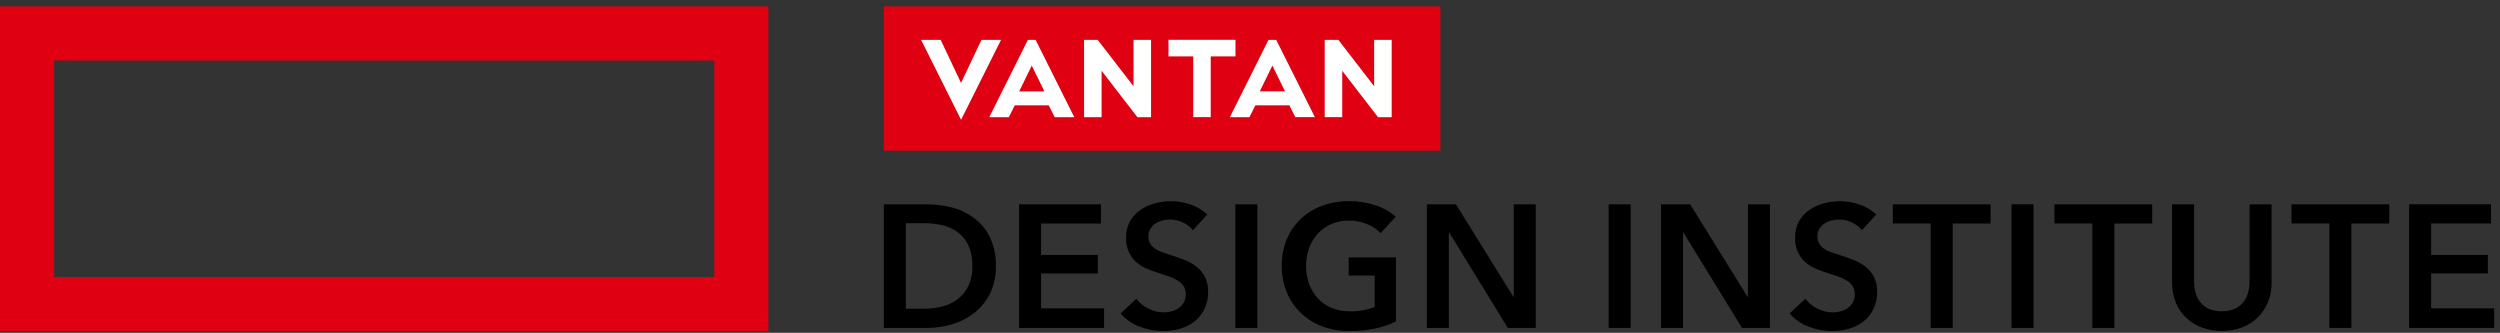
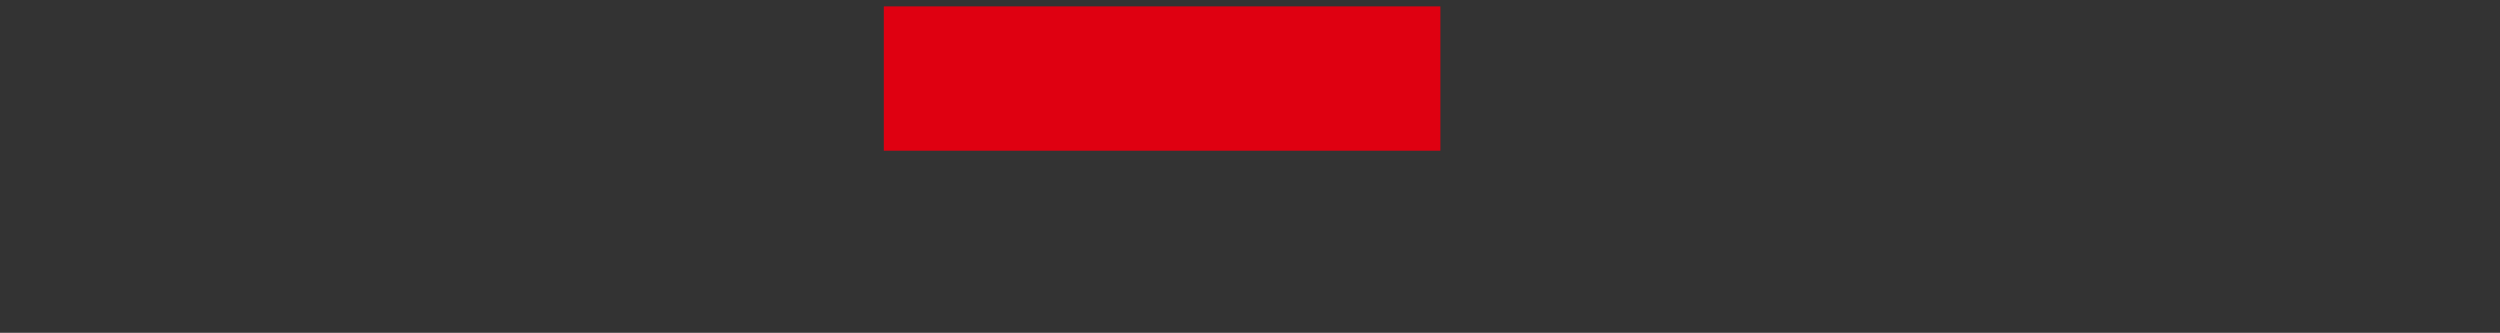
<svg xmlns="http://www.w3.org/2000/svg" width="308" height="41" viewBox="0 0 308 41" fill="none">
  <rect x="0" y="0" width="308" height="41" fill="#333333" stroke="none" />
-   <path d="M108.886 25.175H114.283C115.292 25.177 116.296 25.307 117.273 25.561C118.25 25.807 119.171 26.242 119.982 26.84C120.806 27.461 121.476 28.263 121.939 29.185C122.475 30.308 122.733 31.543 122.692 32.787C122.724 33.978 122.466 35.159 121.939 36.228C121.469 37.15 120.801 37.958 119.982 38.593C119.172 39.213 118.253 39.677 117.273 39.959C116.302 40.248 115.296 40.397 114.283 40.4H108.886V25.175ZM113.853 38.034C114.563 38.033 115.27 37.95 115.961 37.787C116.643 37.631 117.289 37.346 117.864 36.948C118.449 36.533 118.924 35.983 119.251 35.346C119.637 34.55 119.822 33.671 119.79 32.787C119.826 31.868 119.641 30.953 119.251 30.12C118.931 29.475 118.454 28.921 117.864 28.507C117.29 28.116 116.642 27.846 115.961 27.711C115.267 27.569 114.561 27.497 113.853 27.496H111.597V38.035L113.853 38.034ZM125.551 25.175H135.637V27.54H128.261V31.41H135.25V33.69H128.261V37.991H136.024V40.4H125.551V25.175ZM146.969 28.354C146.644 27.951 146.228 27.631 145.755 27.419C145.263 27.175 144.723 27.047 144.175 27.042C143.855 27.043 143.537 27.083 143.228 27.161C142.923 27.236 142.632 27.36 142.367 27.527C142.11 27.692 141.893 27.913 141.734 28.173C141.562 28.462 141.476 28.794 141.485 29.13C141.476 29.438 141.551 29.742 141.701 30.012C141.849 30.261 142.052 30.474 142.293 30.635C142.577 30.824 142.884 30.975 143.206 31.086C143.565 31.215 143.959 31.344 144.389 31.473C144.876 31.631 145.381 31.81 145.905 32.011C146.42 32.207 146.905 32.475 147.346 32.806C147.788 33.142 148.154 33.567 148.421 34.053C148.718 34.631 148.862 35.275 148.84 35.924C148.857 36.663 148.703 37.395 148.389 38.064C148.104 38.652 147.693 39.17 147.184 39.58C146.661 39.993 146.062 40.3 145.421 40.483C144.729 40.686 144.012 40.788 143.292 40.785C142.298 40.784 141.314 40.598 140.389 40.236C139.488 39.903 138.689 39.343 138.066 38.612L140.002 36.806C140.389 37.334 140.903 37.756 141.497 38.032C142.067 38.321 142.695 38.475 143.335 38.484C143.661 38.483 143.986 38.443 144.303 38.365C144.623 38.29 144.926 38.155 145.195 37.967C145.458 37.783 145.678 37.545 145.84 37.268C146.015 36.949 146.1 36.588 146.087 36.225C146.101 35.87 146.004 35.521 145.808 35.225C145.607 34.946 145.351 34.712 145.056 34.536C144.703 34.326 144.328 34.157 143.938 34.031L142.583 33.58C142.115 33.434 141.655 33.263 141.206 33.067C140.754 32.871 140.336 32.602 139.97 32.272C139.595 31.93 139.291 31.517 139.077 31.057C138.83 30.491 138.713 29.878 138.733 29.261C138.714 28.563 138.881 27.873 139.217 27.261C139.531 26.71 139.965 26.236 140.485 25.873C141.028 25.497 141.632 25.22 142.27 25.053C142.933 24.874 143.616 24.784 144.303 24.784C145.106 24.789 145.904 24.927 146.662 25.194C147.432 25.453 148.14 25.873 148.736 26.425L146.969 28.354ZM152.195 25.175H154.905V40.4H152.195V25.175ZM171.979 39.604C171.166 39.99 170.311 40.282 169.431 40.475C168.381 40.694 167.31 40.797 166.238 40.782C165.086 40.797 163.941 40.596 162.862 40.191C161.885 39.822 160.992 39.258 160.239 38.534C159.501 37.815 158.919 36.951 158.529 35.997C158.109 34.963 157.9 33.855 157.914 32.739C157.897 31.607 158.113 30.483 158.549 29.438C158.948 28.49 159.542 27.637 160.292 26.933C161.049 26.233 161.937 25.692 162.905 25.341C163.953 24.961 165.06 24.771 166.174 24.782C167.31 24.769 168.44 24.947 169.518 25.309C170.419 25.597 171.25 26.07 171.958 26.697L170.092 28.723C169.635 28.246 169.082 27.872 168.468 27.627C167.751 27.322 166.979 27.168 166.2 27.176C165.45 27.165 164.707 27.311 164.017 27.605C163.385 27.878 162.817 28.281 162.35 28.788C161.884 29.301 161.523 29.9 161.286 30.551C161.03 31.253 160.903 31.996 160.91 32.744C160.901 33.509 161.028 34.27 161.286 34.991C161.522 35.648 161.888 36.252 162.362 36.765C162.837 37.274 163.416 37.674 164.06 37.938C164.781 38.227 165.552 38.37 166.329 38.357C167.365 38.38 168.395 38.197 169.361 37.819V33.949H166.157V31.712H171.984L171.979 39.604ZM175.785 25.175H179.375L186.451 36.572H186.494V25.175H189.204V40.4H185.763L178.538 28.637H178.495V40.4H175.785V25.175ZM198.186 25.175H200.896V40.4H198.186V25.175ZM204.638 25.175H208.227L215.304 36.572H215.347V25.175H218.057V40.4H214.616L207.39 28.637H207.347V40.4H204.638V25.175ZM229.39 28.354C229.064 27.951 228.647 27.631 228.174 27.419C227.683 27.175 227.142 27.047 226.594 27.042C226.275 27.043 225.957 27.083 225.647 27.161C225.343 27.236 225.053 27.36 224.788 27.527C224.53 27.692 224.313 27.913 224.153 28.173C223.982 28.462 223.896 28.794 223.906 29.13C223.897 29.438 223.971 29.742 224.121 30.012C224.27 30.261 224.472 30.474 224.713 30.635C224.997 30.824 225.304 30.975 225.627 31.086C225.985 31.215 226.379 31.344 226.809 31.473C227.297 31.631 227.802 31.81 228.325 32.011C228.84 32.207 229.326 32.475 229.766 32.806C230.208 33.142 230.574 33.567 230.841 34.053C231.138 34.631 231.283 35.275 231.261 35.924C231.278 36.663 231.123 37.395 230.809 38.064C230.525 38.652 230.114 39.17 229.605 39.58C229.082 39.993 228.483 40.3 227.842 40.483C227.151 40.686 226.434 40.788 225.713 40.785C224.72 40.784 223.735 40.597 222.81 40.236C221.91 39.903 221.11 39.344 220.487 38.612L222.424 36.806C222.811 37.334 223.325 37.756 223.918 38.032C224.488 38.321 225.117 38.475 225.756 38.484C226.082 38.483 226.407 38.443 226.724 38.365C227.044 38.29 227.347 38.155 227.617 37.967C227.879 37.783 228.1 37.545 228.262 37.268C228.437 36.949 228.522 36.588 228.51 36.225C228.523 35.87 228.425 35.521 228.23 35.225C228.029 34.946 227.773 34.712 227.477 34.536C227.125 34.326 226.75 34.157 226.359 34.031L225.004 33.58C224.536 33.435 224.077 33.263 223.628 33.067C223.175 32.871 222.757 32.602 222.391 32.272C222.017 31.93 221.713 31.517 221.499 31.057C221.252 30.491 221.134 29.878 221.154 29.261C221.135 28.563 221.302 27.873 221.638 27.261C221.953 26.71 222.386 26.236 222.907 25.873C223.449 25.498 224.053 25.22 224.691 25.053C225.354 24.874 226.038 24.784 226.724 24.784C227.528 24.789 228.325 24.927 229.083 25.194C229.854 25.453 230.561 25.873 231.158 26.425L229.39 28.354ZM237.862 27.534H233.197V25.175H245.239V27.54H240.572V40.4H237.862V27.534ZM247.819 25.169H250.529V40.4H247.819V25.169ZM257.776 27.534H253.109V25.175H265.152V27.54H260.485V40.4H257.776V27.534ZM279.861 34.802C279.874 35.653 279.712 36.498 279.387 37.285C279.092 37.995 278.653 38.636 278.097 39.167C277.539 39.692 276.88 40.098 276.161 40.361C274.589 40.92 272.873 40.92 271.302 40.361C270.579 40.096 269.917 39.691 269.353 39.167C268.793 38.64 268.353 37.998 268.063 37.285C267.745 36.497 267.587 35.652 267.6 34.802V25.175H270.31V34.701C270.31 35.147 270.368 35.592 270.482 36.024C270.591 36.449 270.785 36.848 271.052 37.196C271.333 37.554 271.694 37.841 272.106 38.035C273.145 38.465 274.313 38.465 275.353 38.035C275.764 37.84 276.125 37.553 276.406 37.196C276.673 36.848 276.867 36.449 276.975 36.024C277.089 35.592 277.147 35.147 277.148 34.701V25.175H279.857L279.861 34.802ZM286.979 27.534H282.313V25.175H294.355V27.54H289.689V40.4H286.979V27.534ZM296.807 25.169H306.892V27.534H299.516V31.404H306.505V33.684H299.516V37.985H307.279V40.4H296.806L296.807 25.169Z" fill="black" />
  <path d="M177.456 0.788H108.886V18.565H177.456V0.788Z" fill="#DF0011" />
-   <path d="M115.894 4.914L118.401 10.216L120.914 4.914H123.326L118.403 14.76L113.48 4.914H115.894ZM139.651 4.914V10.628L135.241 4.914H133.558V14.438H135.718V8.724L140.128 14.438H141.811V4.914H139.651ZM129.94 14.438H132.352L127.589 4.914H126.636L121.875 14.438H124.287L125.018 12.978H129.208L129.94 14.438ZM125.559 11.259L127.115 8.085L128.67 11.259H125.559ZM169.296 4.91V10.624L164.886 4.91H163.203V14.434H165.363V8.724L169.773 14.438H171.456V4.914L169.296 4.91ZM159.584 14.434H161.996L157.232 4.914H156.279L151.518 14.438H153.931L154.661 12.978H158.852L159.584 14.434ZM155.204 11.255L156.758 8.081L158.313 11.255H155.204ZM152.213 4.906H143.959V6.946H147.007V14.433H149.161V6.946H152.208L152.213 4.906Z" fill="white" />
-   <path d="M87.998 34.121H6.667V7.456H87.998V34.121ZM0 40.788H94.664V0.789H0V40.788Z" fill="#DF0011" />
</svg>